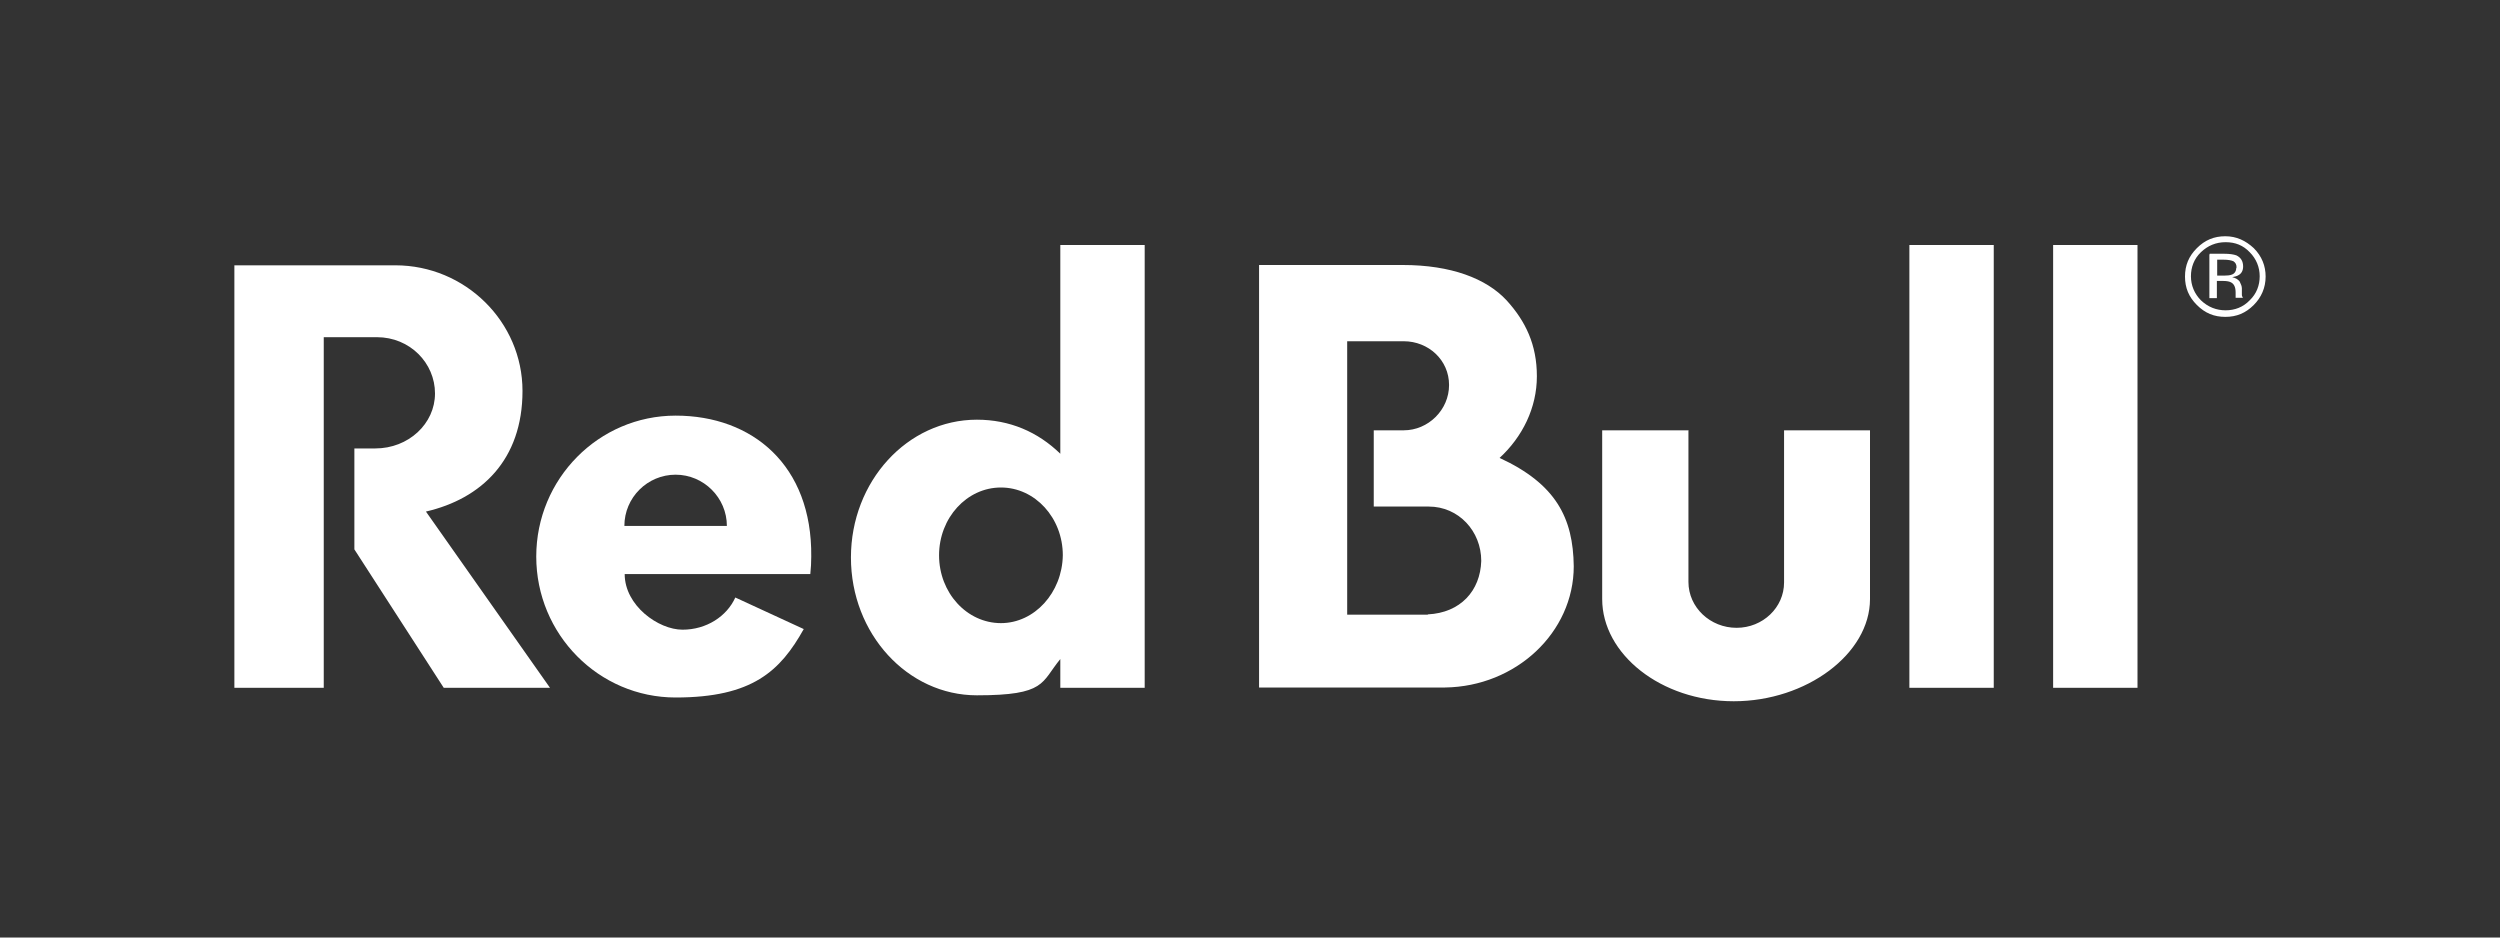
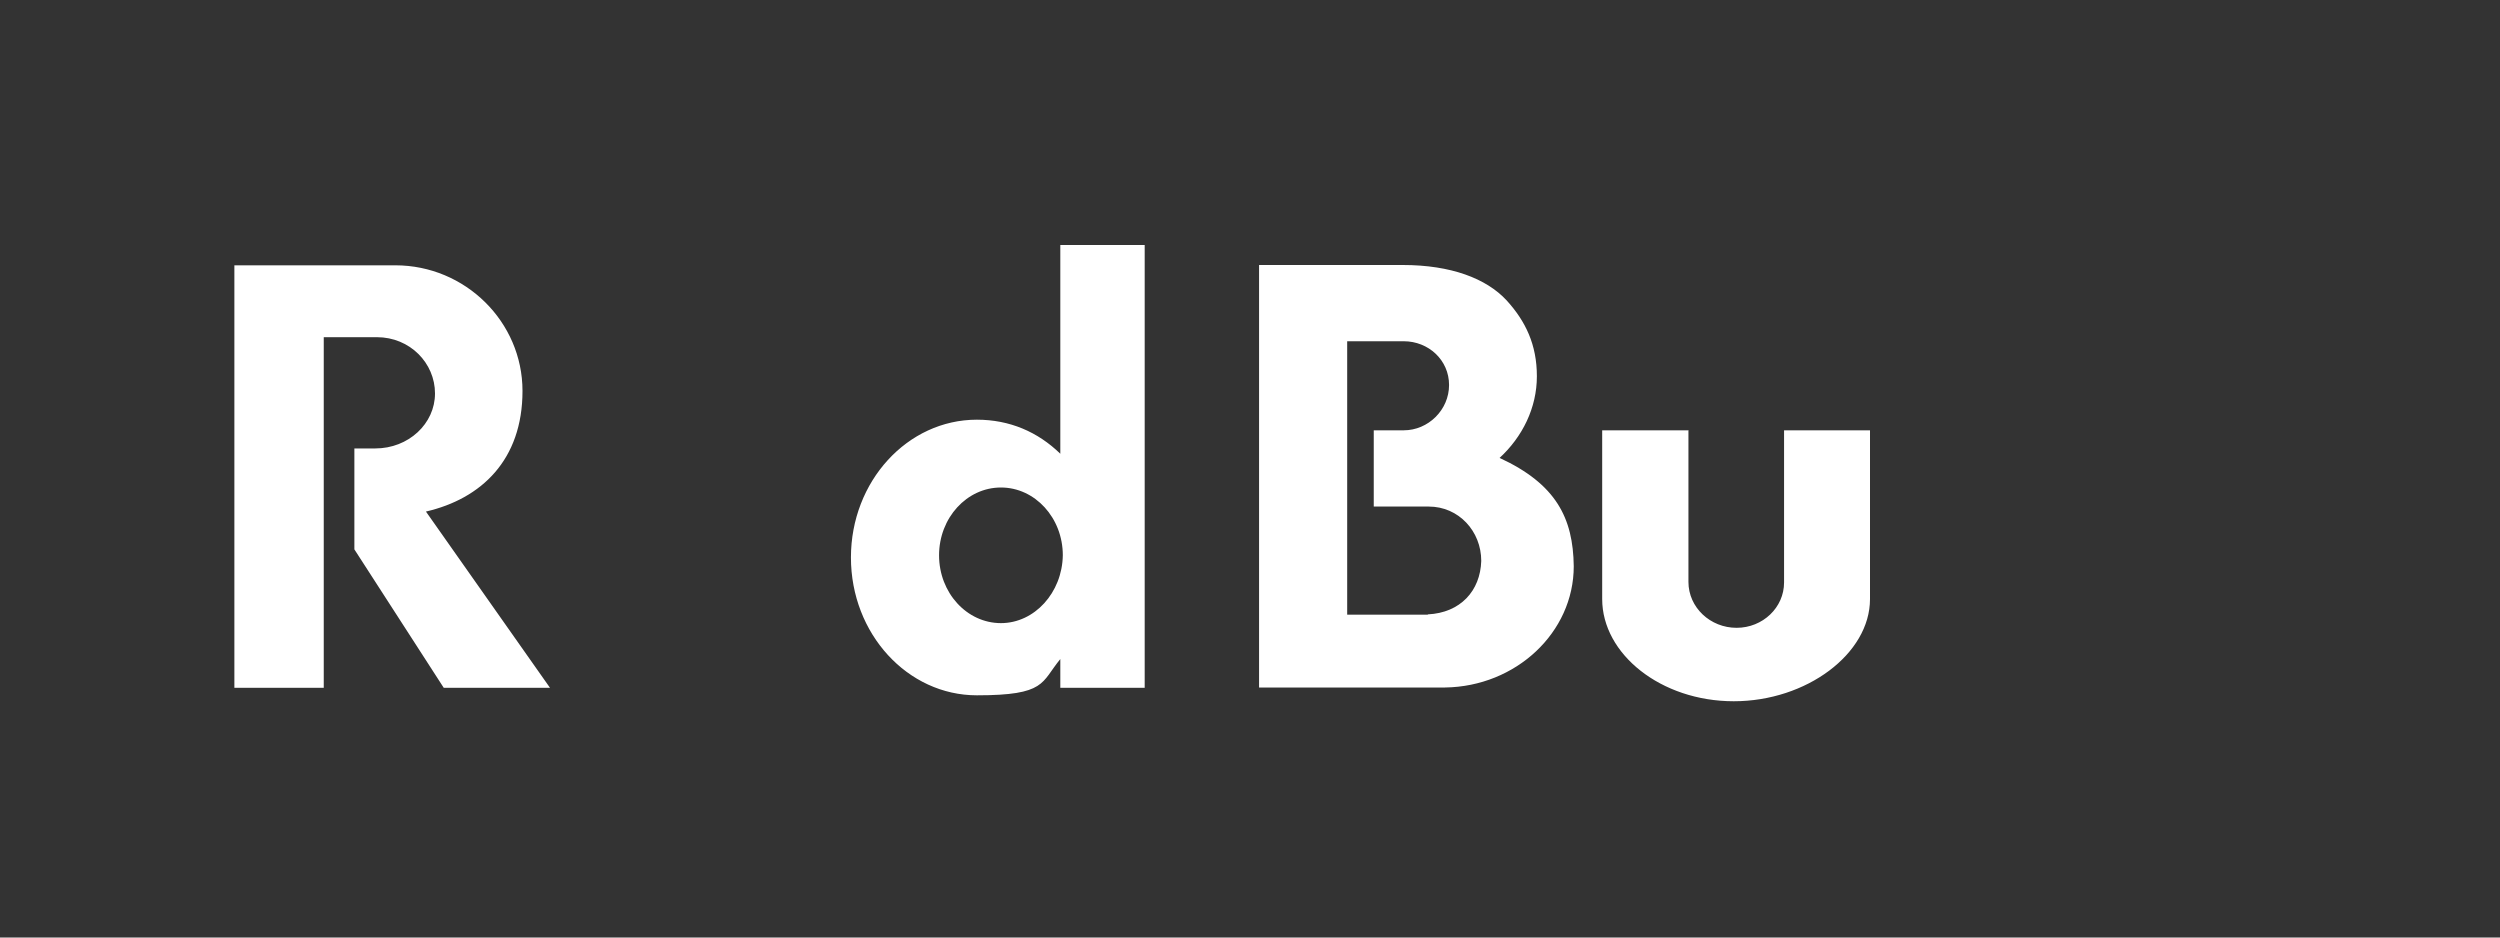
<svg xmlns="http://www.w3.org/2000/svg" id="Layer_1" version="1.1" viewBox="0 0 800 300">
  <rect x="0" y="0" width="800" height="300" fill="#333333" stroke="none" />
  <defs>
    <style>
      .st0 {
        fill: #fff;
      }
    </style>
  </defs>
  <path class="st0" d="M540.2,137.7h-27.5v54c0,17.6,18.8,32.7,42.1,32.7s43.6-15.2,43.6-32.7v-54h-27.5v48.7c0,8-6.8,14.5-15.2,14.5s-15.4-6.5-15.4-14.7v-48.6h0ZM103.6,107.9v112.2h-28.6V84.9h51.5c22.4,0,40.7,18.1,40.7,40.2s-13.2,34.5-30.9,38.6l39.7,56.4h-34l-28.6-44.3v-32.3h6.7c10.6,0,19.1-7.9,19.1-17.6s-8-18-18.6-18h-17ZM366.3,220.1V78.4h-27v66.8c-7.2-7-16.2-10.9-26.7-10.9-22.2,0-40.3,19.7-40.3,44.1s18.1,44.1,40.3,44.1,20.5-4.1,26.7-11.6v9.2h27ZM320.3,199.4c-10.9,0-19.8-9.7-19.8-21.7s8.9-21.7,19.8-21.7,19.8,9.7,19.8,21.7c-.2,12-9.1,21.7-19.8,21.7M479.8,146.6c7.4-6.8,12-16.1,12-26.2s-3.6-17.6-9.7-24.3c-6.5-7-17.8-11.3-33.2-11.3h-46v135.2h59.5c22.7-.3,41.2-17.6,41.2-38.8-.2-15.4-5.6-26.3-23.8-34.7M456.9,196.7h-25.8v-87.5h18.1c7.9,0,14.5,6,14.5,14s-6.7,14.5-14.5,14.5h-9.6v24.4h17.6c9.6,0,16.8,7.9,16.8,17.4-.3,9.6-6.7,16.6-17.1,17.1" />
-   <path class="st0" d="M199.8,168.3c0-9.1,7.4-16.4,16.4-16.4s16.4,7.4,16.4,16.4h-32.8,0ZM259.3,183.7c.2-1.9.3-3.8.3-5.6.3-29.2-18.8-45.1-43.4-45.1s-44.6,20.2-44.6,45.1,20,45.1,44.6,45.1,33.5-8.5,41-21.9l-21.9-10.1c-2.7,6-9.2,10.3-16.9,10.3s-18.5-7.7-18.5-17.8h59.4ZM611,78.4h27v141.7h-27V78.4ZM657,78.4h27v141.7h-27V78.4Z" />
-   <path class="st0" d="M712.2,77.5c3.1,0,5.6,1,7.7,3.2,2.1,2.1,3.2,4.8,3.2,7.7s-1,5.6-3.2,7.7c-2.1,2.2-4.8,3.2-7.7,3.2s-5.6-1-7.9-3.2c-2.1-2.1-3.2-4.8-3.2-7.7s1-5.6,3.2-7.7,4.8-3.2,7.9-3.2M725,88.5c0-3.4-1.2-6.5-3.8-9.1-2.6-2.4-5.5-3.8-9.1-3.8s-6.5,1.2-9.1,3.8c-2.6,2.6-3.8,5.5-3.8,9.1s1.2,6.5,3.8,9.1,5.5,3.8,9.1,3.8,6.5-1.2,9.1-3.8c2.4-2.4,3.8-5.5,3.8-9.1M715.6,85.7c0,1-.5,1.9-1.5,2.2-.5.2-1.4.3-2.4.3h-2.2v-5.1h2.1c1.4,0,2.4.2,3.1.5.7.5,1,1,1,2.1M707,81.4v14h2.4v-5.5h1.9c1.4,0,2.2.2,2.7.5.9.5,1.4,1.5,1.4,3.2v1.7h2.4l-.2-.2c0-.2-.2-.3-.2-.7v-2.1c0-.7-.3-1.4-.7-2.2-.5-.7-1.4-1.2-2.4-1.4.9-.2,1.5-.3,2.1-.7.9-.5,1.4-1.5,1.4-2.7,0-1.7-.7-2.9-2.2-3.6-.9-.3-2.1-.5-3.9-.5h-4.6v.2Z" />
</svg>